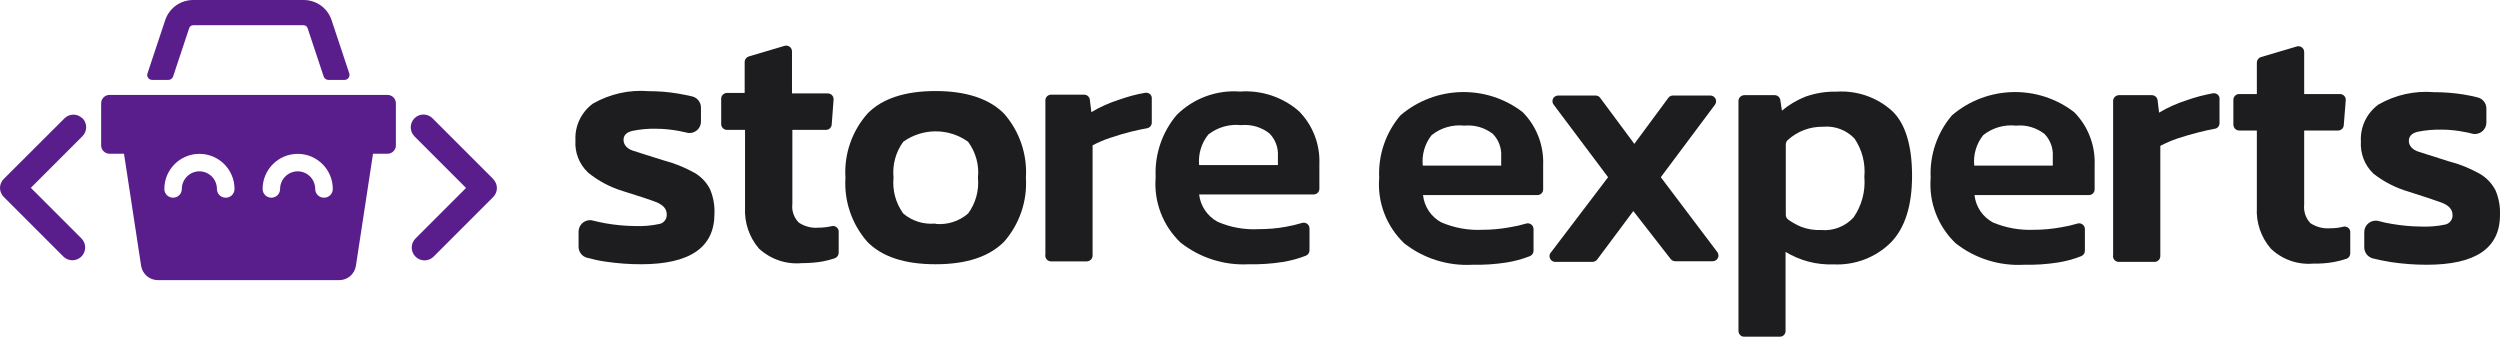
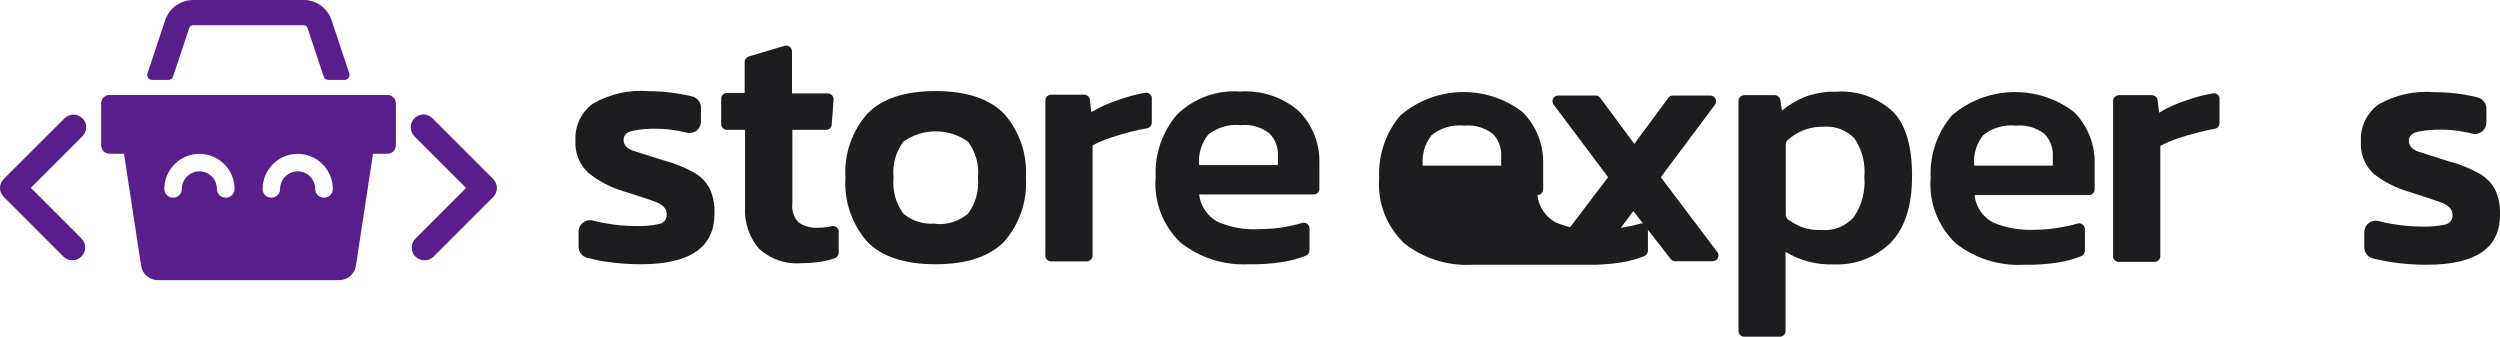
<svg xmlns="http://www.w3.org/2000/svg" viewBox="0 0 200.19 26.96" data-name="Camada 1" id="Camada_1">
  <defs>
    <style>
      .cls-1 {
        fill: #5a1d8c;
      }

      .cls-1, .cls-2 {
        stroke-width: 0px;
      }

      .cls-2 {
        fill: #1d1d1f;
      }
    </style>
  </defs>
  <path d="M51.32,21.16c-.95,0-1.89-.07-2.83-.21-.5-.07-.99-.18-1.48-.31-.4-.1-.68-.47-.68-.88v-1.21c0-.5.4-.91.9-.92.08,0,.16,0,.24.03.34.09.7.16,1.07.23.75.13,1.52.2,2.28.21.67.03,1.34-.03,2-.17.35-.08.59-.4.57-.76,0-.45-.29-.77-.88-1s-1.47-.5-2.63-.87c-1.02-.31-1.97-.81-2.8-1.49-.7-.67-1.07-1.61-1-2.58-.06-1.15.47-2.25,1.39-2.93,1.36-.78,2.92-1.13,4.48-1,.78,0,1.56.06,2.33.19.42.07.8.15,1.15.23.41.1.7.47.7.89v1.13c0,.5-.41.91-.91.91-.08,0-.15,0-.23-.03l-.6-.13c-.6-.11-1.21-.18-1.82-.18-.65-.02-1.3.04-1.93.17-.47.11-.71.35-.71.72s.26.71.77.87,1.32.43,2.4.76c.87.23,1.71.56,2.5,1,.54.31.98.77,1.26,1.33.26.62.38,1.29.35,1.96,0,2.69-1.96,4.04-5.89,4.04Z" class="cls-2" />
  <path d="M64.21,21.07c-1.26.12-2.51-.31-3.44-1.17-.78-.91-1.17-2.08-1.11-3.28v-6.22h-1.45c-.25,0-.46-.21-.46-.46v-2.04c0-.25.21-.45.46-.46h1.42v-2.48c0-.2.14-.38.33-.44l2.87-.85c.24-.07.5.07.57.31.01.04.02.09.02.13v3.37h2.87c.25,0,.46.2.46.46,0,.01,0,.03,0,.04l-.15,2c-.02.24-.22.42-.46.42h-2.69v5.92c-.07.55.12,1.1.51,1.5.46.31,1.02.46,1.57.41.36,0,.72-.04,1.07-.12.24-.06.49.09.55.33.01.04.01.08.01.12v1.68c0,.2-.13.37-.31.44-.33.11-.66.2-1,.26-.54.09-1.09.13-1.64.13Z" class="cls-2" />
  <path d="M74.91,21.16c-2.48,0-4.31-.61-5.47-1.81-1.23-1.41-1.86-3.25-1.74-5.12-.12-1.88.52-3.72,1.76-5.13,1.16-1.2,3-1.81,5.45-1.81s4.3.61,5.49,1.81c1.24,1.41,1.87,3.26,1.75,5.13.12,1.87-.51,3.71-1.74,5.12-1.2,1.2-2.99,1.81-5.5,1.81ZM74.91,17.93c.95.09,1.89-.21,2.61-.83.61-.82.89-1.85.79-2.87.11-1.03-.18-2.05-.79-2.88-1.55-1.11-3.64-1.11-5.19,0-.61.83-.88,1.86-.78,2.88-.1,1.02.18,2.04.78,2.87.72.61,1.65.89,2.58.8v.03Z" class="cls-2" />
  <path d="M83.71,20.42v-12.39c0-.25.21-.45.46-.45h2.64c.23,0,.43.17.46.4l.12,1c.7-.42,1.45-.75,2.23-1,.68-.24,1.37-.43,2.08-.55.25-.04.49.12.53.37,0,.03,0,.05,0,.08v1.94c0,.22-.16.41-.38.45-.4.07-.82.16-1.27.27s-1.17.32-1.72.51c-.47.16-.93.35-1.37.59v8.83c0,.25-.21.45-.46.46h-2.83c-.26.02-.48-.18-.5-.44,0-.02,0-.05,0-.07Z" class="cls-2" />
  <path d="M100.01,21.16c-1.97.11-3.92-.51-5.47-1.73-1.42-1.35-2.16-3.27-2-5.23-.09-1.82.51-3.61,1.69-5,1.34-1.33,3.19-2.01,5.07-1.87,1.72-.12,3.41.44,4.71,1.57,1.11,1.12,1.7,2.65,1.64,4.22v2c0,.25-.21.45-.46.45h-9.17c.11.93.66,1.74,1.48,2.19,1.04.45,2.16.65,3.29.59.73,0,1.46-.06,2.18-.19.44-.08.87-.18,1.3-.31.24-.07.5.07.57.31.01.04.02.09.02.13v1.75c0,.19-.11.36-.28.43-.61.24-1.24.41-1.88.51-.89.14-1.79.2-2.69.18ZM96.01,13.22h6.32v-.73c.04-.67-.21-1.33-.68-1.81-.64-.5-1.46-.74-2.27-.66-.94-.1-1.88.17-2.62.75-.56.69-.82,1.57-.74,2.45h0Z" class="cls-2" />
-   <path d="M117.91,21.2c-1.97.11-3.92-.5-5.47-1.72-1.42-1.36-2.16-3.28-2-5.24-.09-1.82.52-3.61,1.7-5,2.79-2.39,6.88-2.5,9.79-.26,1.11,1.12,1.7,2.65,1.64,4.23v1.95c0,.25-.19.45-.44.46,0,0-.01,0-.02,0h-9.16c.1.93.65,1.75,1.47,2.19,1.04.44,2.17.65,3.3.59.73,0,1.45-.07,2.17-.2.45-.07.89-.17,1.32-.3.24-.07.5.07.57.31.01.04.02.09.02.13v1.75c0,.18-.12.35-.29.42-.61.24-1.24.41-1.88.51-.9.14-1.81.2-2.72.18ZM113.91,13.26h6.3v-.73c.04-.67-.2-1.33-.67-1.81-.65-.5-1.46-.74-2.28-.66-.94-.1-1.88.17-2.62.76-.55.69-.8,1.57-.71,2.44h-.02Z" class="cls-2" />
+   <path d="M117.91,21.2c-1.97.11-3.92-.5-5.47-1.72-1.42-1.36-2.16-3.28-2-5.24-.09-1.82.52-3.61,1.7-5,2.79-2.39,6.88-2.5,9.79-.26,1.11,1.12,1.7,2.65,1.64,4.23v1.95c0,.25-.19.45-.44.46,0,0-.01,0-.02,0c.1.93.65,1.75,1.47,2.19,1.04.44,2.17.65,3.3.59.73,0,1.45-.07,2.17-.2.45-.07.89-.17,1.32-.3.24-.07.5.07.57.31.01.04.02.09.02.13v1.75c0,.18-.12.35-.29.42-.61.24-1.24.41-1.88.51-.9.14-1.81.2-2.72.18ZM113.91,13.26h6.3v-.73c.04-.67-.2-1.33-.67-1.81-.65-.5-1.46-.74-2.28-.66-.94-.1-1.88.17-2.62.76-.55.69-.8,1.57-.71,2.44h-.02Z" class="cls-2" />
  <path d="M124.21,20.19l4.56-6-4.36-5.81c-.15-.19-.12-.48.07-.63.08-.06.18-.1.29-.1h3c.15,0,.29.07.37.19l2.73,3.68,2.72-3.68c.08-.12.22-.19.37-.19h3c.25,0,.46.21.46.46,0,.1-.03.19-.09.27l-4.34,5.81,4.53,6c.15.21.1.49-.1.64-.08.06-.17.09-.27.09h-3c-.14,0-.28-.07-.37-.18l-2.99-3.84-2.9,3.89c-.09.11-.23.18-.37.18h-3c-.25-.01-.45-.23-.44-.48,0-.11.05-.22.13-.3Z" class="cls-2" />
  <path d="M139.21,26.53V8.08c0-.25.21-.45.46-.46h2.44c.23,0,.42.17.45.39l.13.85c.57-.48,1.22-.86,1.91-1.13.78-.27,1.61-.41,2.44-.39,1.65-.11,3.27.45,4.49,1.56,1.05,1,1.58,2.78,1.58,5.17s-.56,4.18-1.7,5.35c-1.22,1.21-2.9,1.84-4.61,1.75-1.34.05-2.67-.3-3.82-1v6.34c0,.25-.2.45-.45.45,0,0,0,0-.01,0h-2.87c-.24,0-.42-.2-.44-.43ZM145.86,18.42c.96.08,1.9-.29,2.56-1,.66-.95.97-2.11.87-3.26.1-1.08-.18-2.17-.79-3.07-.65-.68-1.58-1.03-2.52-.94-1.04-.02-2.05.36-2.82,1.06-.1.09-.16.21-.16.34v5.66c0,.15.08.29.2.38.33.23.68.43,1.05.58.51.19,1.05.27,1.59.25h.02Z" class="cls-2" />
  <path d="M162.07,21.2c-1.97.11-3.92-.5-5.47-1.72-1.42-1.36-2.16-3.28-2-5.24-.09-1.82.52-3.61,1.7-5,2.79-2.39,6.88-2.5,9.79-.26,1.11,1.12,1.7,2.65,1.64,4.23v1.95c0,.25-.19.45-.44.46,0,0-.01,0-.02,0h-9.16c.1.93.65,1.75,1.47,2.19,1.04.44,2.17.64,3.3.59.73,0,1.45-.07,2.17-.2.44-.07.88-.17,1.31-.3.24-.07.5.07.57.31.01.04.02.09.02.13v1.75c0,.18-.12.35-.29.42-.6.24-1.23.41-1.87.51-.9.14-1.81.2-2.72.18ZM158.07,13.26h6.31v-.73c.04-.67-.2-1.33-.67-1.81-.65-.5-1.46-.74-2.28-.66-.94-.1-1.88.17-2.62.76-.55.69-.81,1.56-.72,2.44h-.02Z" class="cls-2" />
  <path d="M169.21,20.46v-12.38c0-.25.21-.45.46-.46h2.64c.23,0,.43.17.46.4l.12,1c.7-.42,1.45-.75,2.23-1,.68-.24,1.37-.42,2.08-.55.25-.04.49.12.53.37,0,.03,0,.05,0,.08v1.94c0,.23-.16.42-.38.45-.4.07-.82.17-1.27.28-.6.15-1.17.32-1.72.5-.47.16-.93.36-1.37.59v8.83c0,.25-.21.46-.46.46h-2.87c-.25,0-.46-.2-.46-.46,0-.02,0-.04,0-.05Z" class="cls-2" />
-   <path d="M185.21,21.11c-1.25.1-2.48-.34-3.38-1.21-.78-.91-1.18-2.08-1.11-3.28v-6.17h-1.42c-.25,0-.45-.21-.46-.46v-2c0-.25.21-.46.46-.46h1.42v-2.52c0-.2.13-.38.33-.44l2.87-.85c.24-.07.5.07.57.31.01.04.02.09.02.13v3.37h2.87c.25,0,.46.2.46.46,0,.01,0,.02,0,.03l-.16,2c-.01.24-.21.43-.45.43h-2.72v5.92c-.06.55.12,1.1.5,1.5.47.31,1.02.45,1.58.41.36,0,.72-.04,1.07-.13.25-.05.49.11.54.36,0,.03,0,.06,0,.09v1.69c0,.19-.12.37-.3.43-.33.11-.66.2-1,.26-.56.1-1.13.14-1.7.13Z" class="cls-2" />
  <path d="M194.32,21.2c-.95,0-1.9-.07-2.84-.21-.56-.09-1.05-.19-1.48-.3-.4-.11-.68-.47-.68-.89v-1.21c0-.51.41-.92.92-.92.08,0,.15,0,.23.03.35.1.71.17,1.07.23.75.13,1.51.2,2.27.21.67.03,1.34-.02,2-.16.35-.08.6-.4.58-.76,0-.45-.3-.78-.89-1s-1.46-.5-2.62-.87c-1.03-.3-1.99-.79-2.83-1.45-.7-.67-1.06-1.61-1-2.58-.06-1.15.46-2.25,1.39-2.94,1.35-.78,2.91-1.13,4.47-1,.78,0,1.56.06,2.33.18.43.07.81.15,1.16.24.41.1.7.47.7.89v1.12c0,.51-.41.92-.92.92-.08,0-.15,0-.23-.03-.19-.05-.39-.1-.59-.13-.6-.12-1.22-.19-1.83-.19-.64-.01-1.29.04-1.92.17-.48.11-.72.36-.72.73s.26.7.78.87l2.39.76c.87.22,1.71.56,2.5,1,.54.31.98.77,1.27,1.33.26.61.38,1.26.36,1.92.02,2.74-1.98,4.04-5.87,4.04Z" class="cls-2" />
  <g>
    <path d="M39.49,14.33l-4.86-4.86c-.2-.2-.46-.3-.72-.3s-.52.1-.72.3c-.4.4-.4,1.05,0,1.45l4.13,4.13-4.05,4.05c-.4.4-.4,1.05,0,1.45s1.05.4,1.45,0l4.77-4.77c.19-.19.3-.45.3-.72s-.11-.53-.3-.72Z" class="cls-1" />
    <path d="M6.6,9.48c-.2-.2-.46-.3-.72-.3s-.52.1-.72.3L.3,14.33c-.19.19-.3.45-.3.72s.11.53.3.72l4.77,4.77c.4.4,1.05.4,1.45,0s.4-1.05,0-1.45l-4.05-4.05,4.13-4.13c.4-.4.4-1.05,0-1.45Z" class="cls-1" />
    <path d="M12.19,6.4h1.29c.17,0,.32-.11.38-.27l1.29-3.88c.05-.14.17-.23.32-.23h8.84c.15,0,.27.09.32.23l1.29,3.88c.05.16.21.27.38.27h1.29c.27,0,.46-.27.38-.52l-1.42-4.27c-.32-.97-1.22-1.61-2.24-1.61h-8.84c-1.02,0-1.92.65-2.24,1.61l-1.42,4.27c-.09.26.11.52.38.52Z" class="cls-1" />
    <path d="M31.02,7.6H8.77c-.37,0-.67.3-.67.67v3.37c0,.37.3.67.67.67h1.16l1.37,8.97c.1.66.67,1.15,1.33,1.15h14.54c.67,0,1.23-.49,1.33-1.15l1.37-8.97h1.16c.37,0,.67-.3.67-.67v-3.37c0-.37-.3-.67-.67-.67ZM18.07,15.83c-.39,0-.7-.31-.7-.7,0-.78-.63-1.41-1.4-1.41s-1.41.63-1.41,1.41c0,.39-.31.7-.7.7s-.7-.31-.7-.7c0-1.55,1.26-2.81,2.81-2.81s2.81,1.26,2.81,2.81c0,.39-.31.7-.7.7ZM25.94,15.83c-.39,0-.7-.31-.7-.7,0-.78-.63-1.41-1.4-1.41s-1.41.63-1.41,1.41c0,.39-.31.7-.7.7s-.7-.31-.7-.7c0-1.55,1.26-2.81,2.81-2.81h0,0c1.55,0,2.81,1.26,2.81,2.81,0,.39-.31.7-.7.7Z" class="cls-1" />
  </g>
</svg>